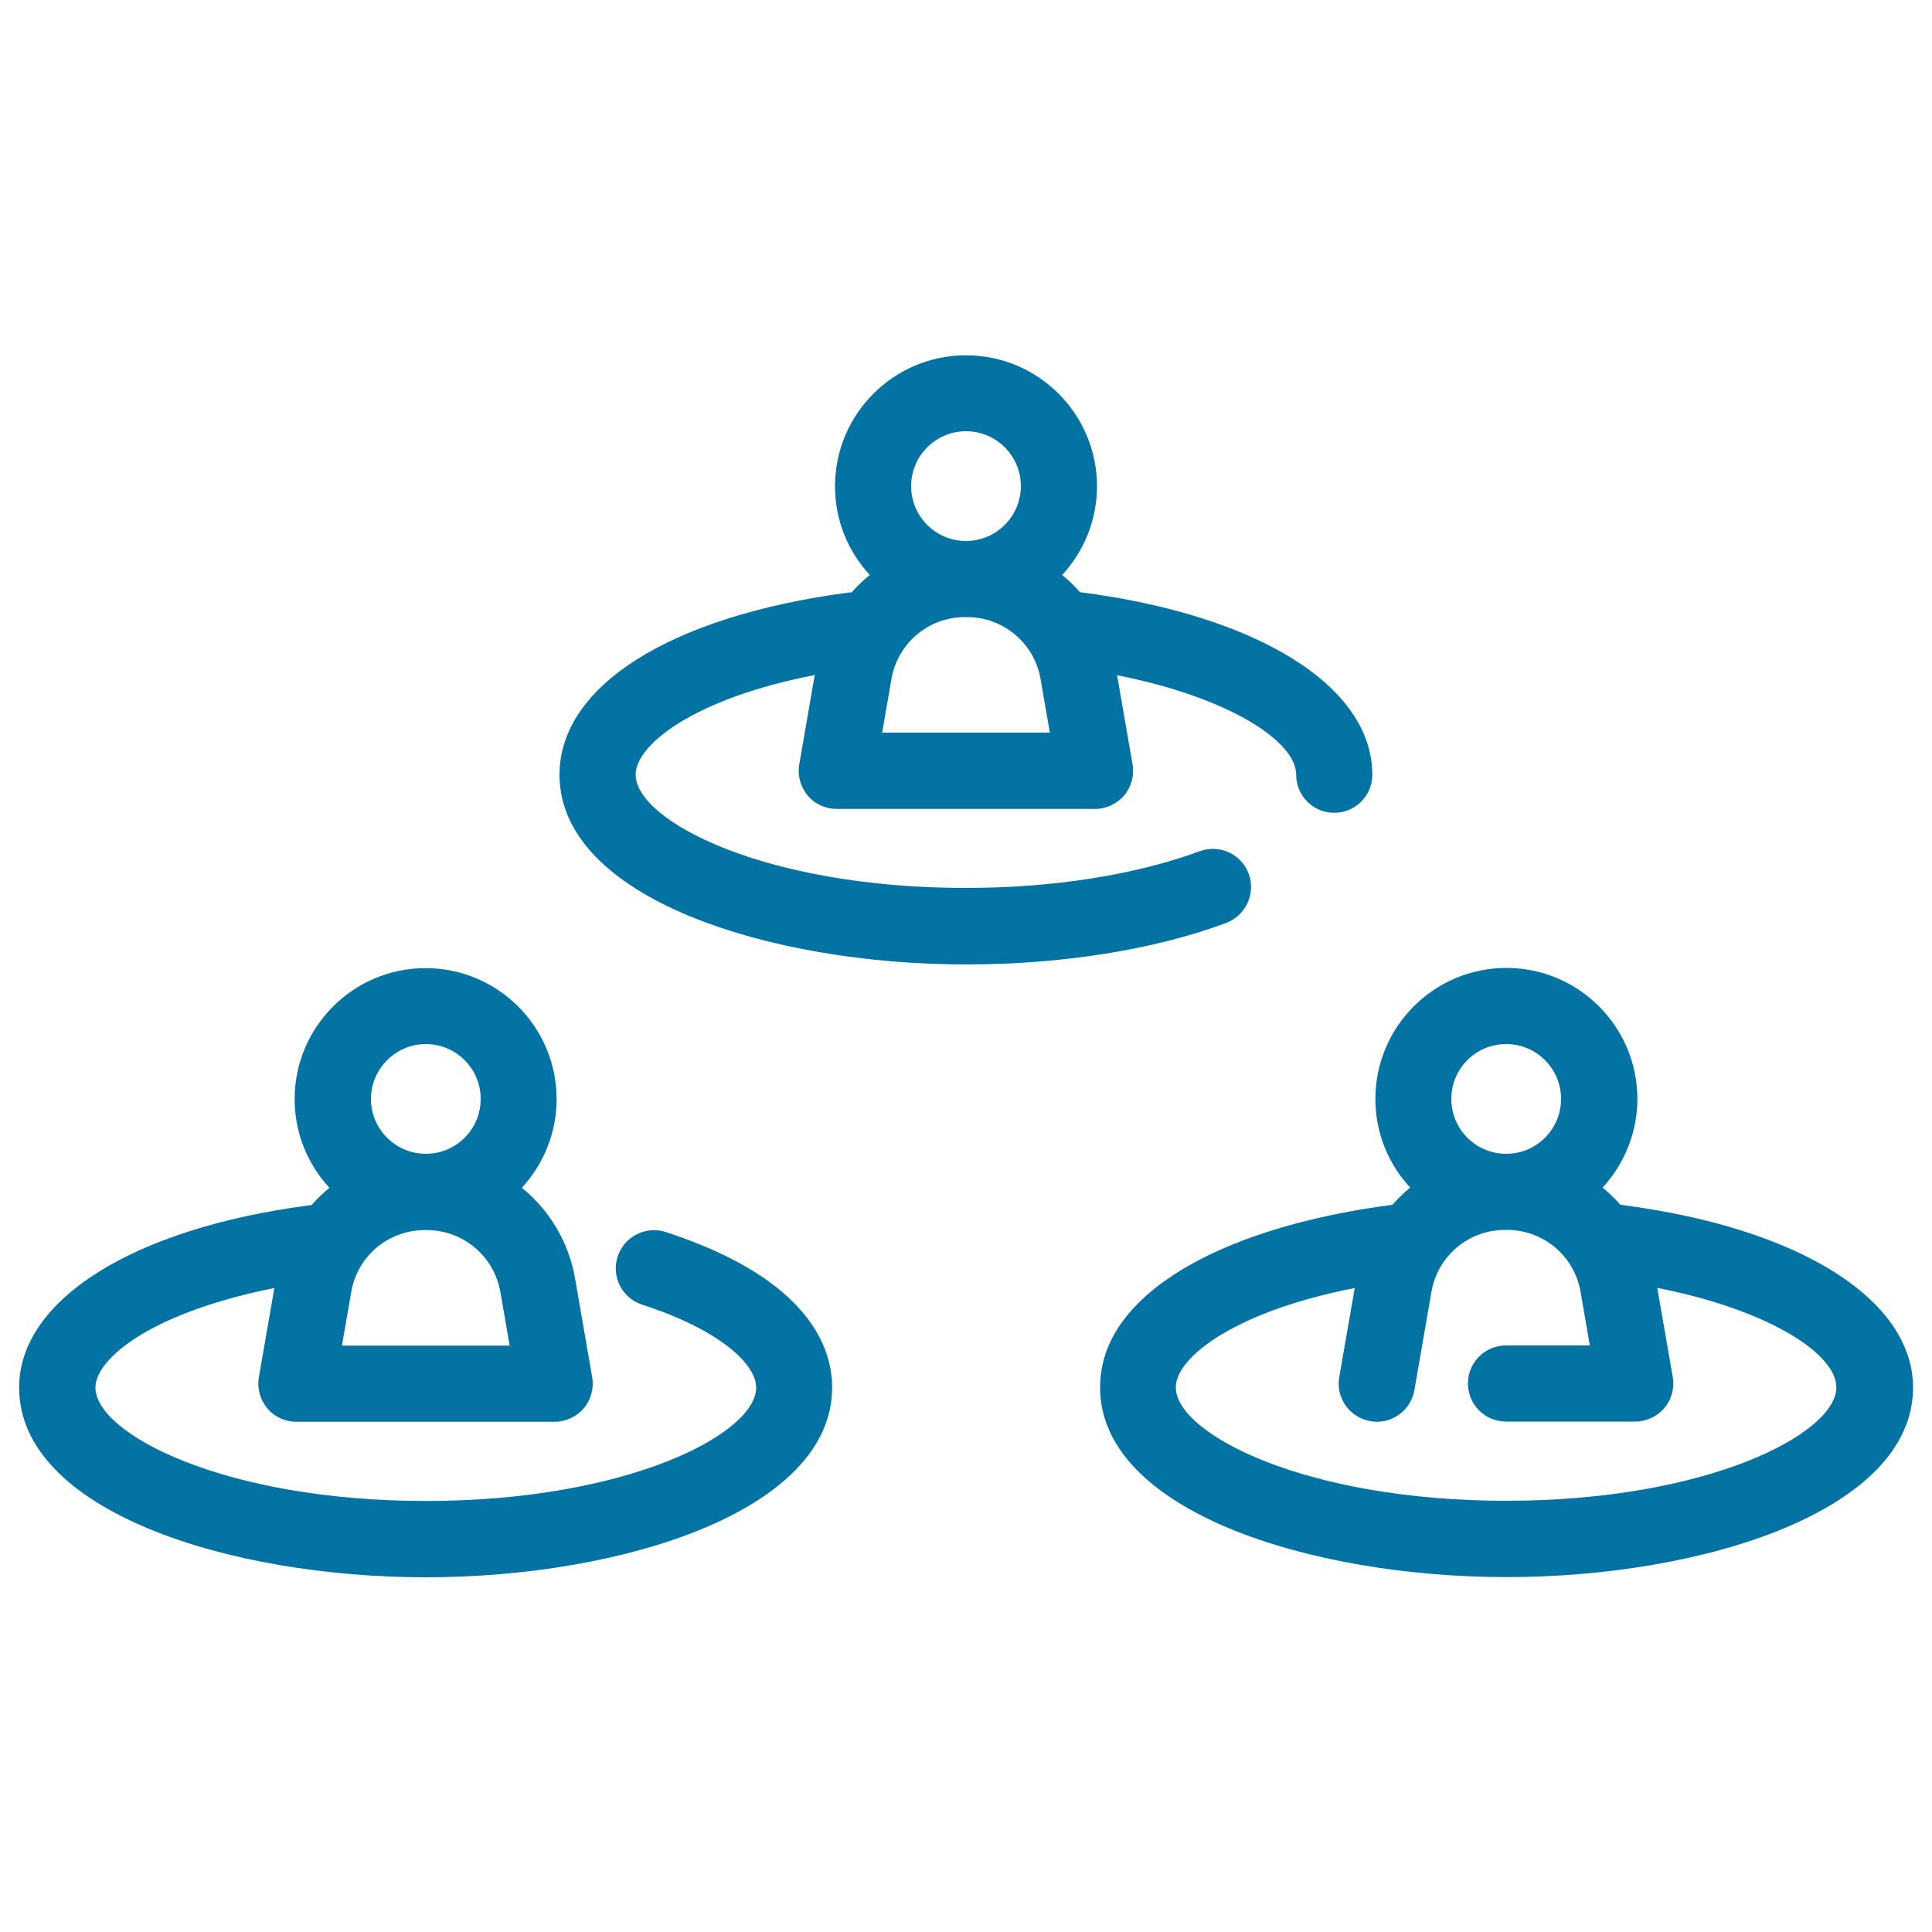
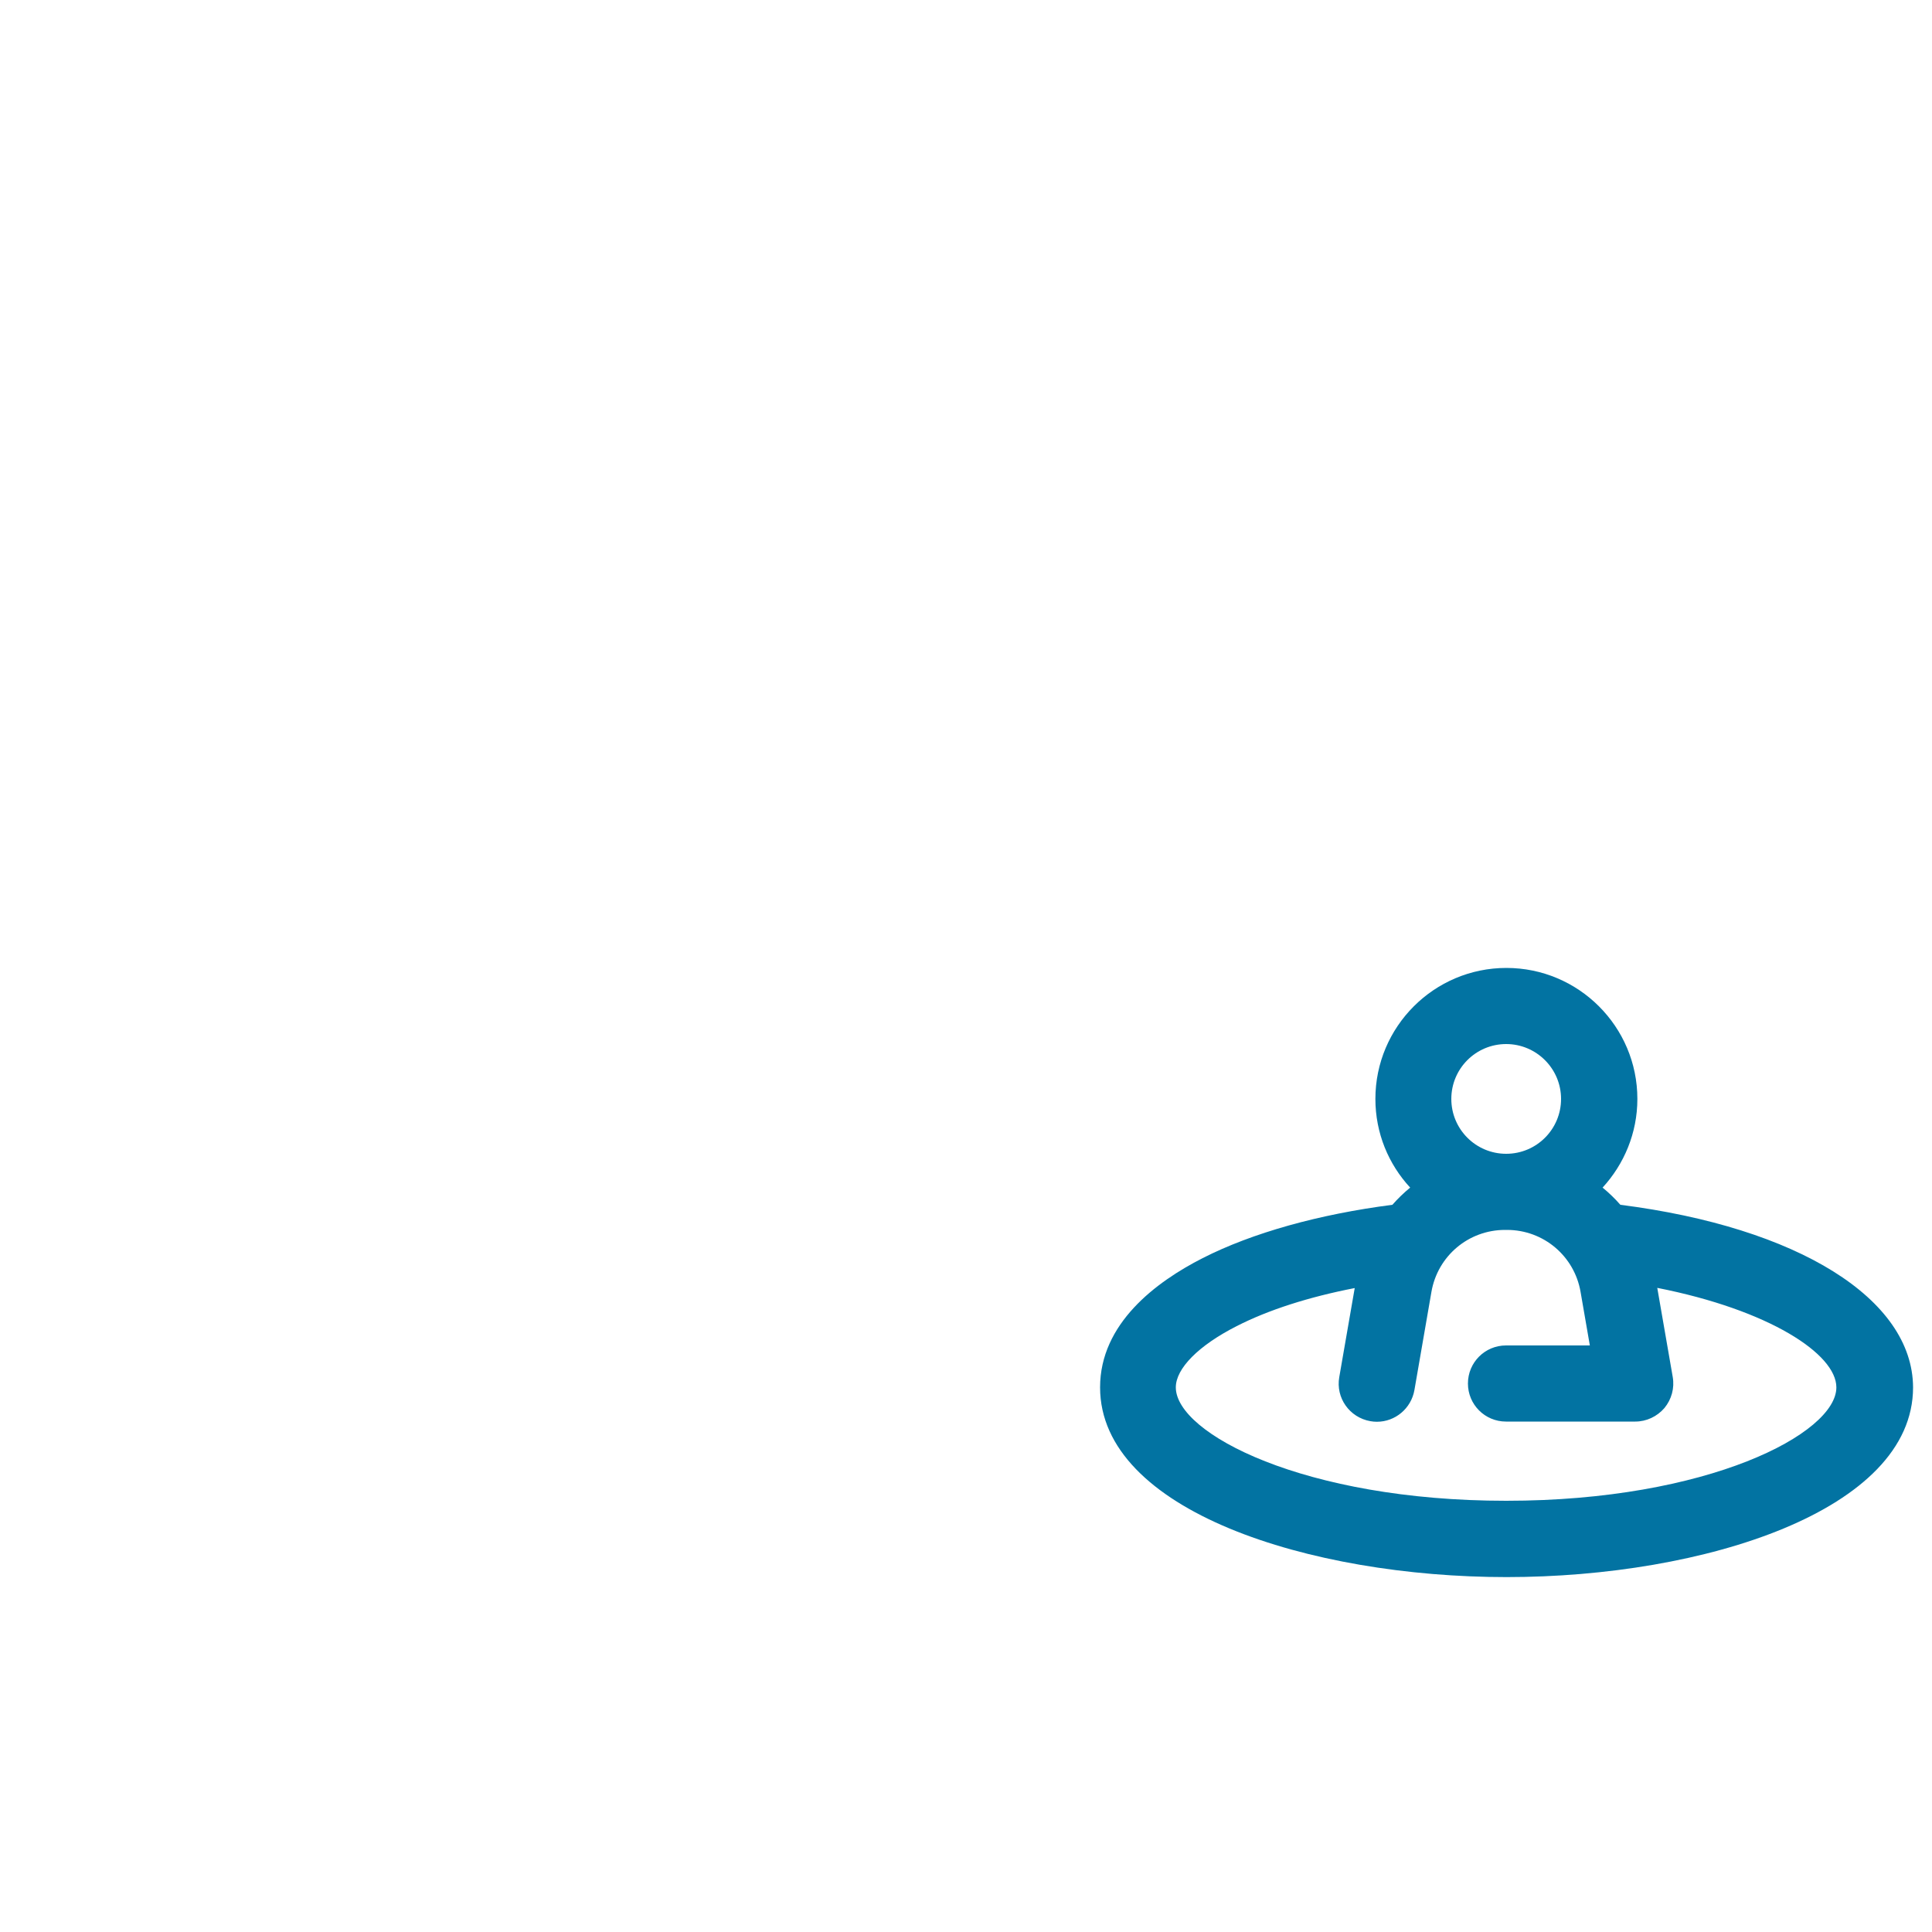
<svg xmlns="http://www.w3.org/2000/svg" viewBox="0 0 1000 1000" style="fill:#0273a2">
  <title>Users SVG icon</title>
  <g>
-     <path d="M344.6,637.7c-10.3-3.4-21.5,2.3-24.9,12.7c-3.4,10.4,2.3,21.5,12.7,24.9c40.8,13.2,59,31.1,59,42.9c0,23.9-66.6,58.7-171,58.7s-171-34.8-171-58.7c0-9,10.2-20,27.3-29.5c16.8-9.3,39.5-16.9,65.3-22l-8,46.1c-1,5.7,0.6,11.6,4.3,16.1c3.7,4.5,9.3,7,15.1,7h133.7c5.8,0,11.3-2.6,15.1-7c3.7-4.5,5.3-10.3,4.3-16.1l-8.8-50.8c-3.3-19.2-13.4-35.7-27.6-47.2c11.1-12.1,18-28.2,18-45.9c0-37.4-30.4-67.8-67.8-67.8c-37.4,0-67.8,30.4-67.8,67.8c0,17.7,6.8,33.8,18,45.9c-3.3,2.7-6.4,5.7-9.3,9c-0.4,0-0.9,0-1.3,0.1c-91.1,11.9-150,49-150,94.3c0,63.8,108.4,98.2,210.4,98.2c102,0,210.4-34.4,210.4-98.2C430.8,698.5,419.6,662.1,344.6,637.7z M177,696.4l4.8-27.7c3.2-18.6,19.2-32,38.1-32h1c18.8,0,34.9,13.5,38.1,32.1l4.8,27.7H177z M220.4,540.4c15.6,0,28.4,12.7,28.4,28.4s-12.7,28.4-28.4,28.4S192,584.4,192,568.8S204.8,540.4,220.4,540.4z" />
    <path d="M838.7,623.6c-2.8-3.2-5.9-6.2-9.2-8.9c11.1-12.1,18-28.2,18-45.9c0-37.4-30.4-67.8-67.8-67.8c-37.4,0-67.8,30.4-67.8,67.8c0,17.7,6.8,33.8,18,45.9c-3.3,2.7-6.4,5.7-9.2,8.9c-38,4.9-72.5,14.5-98.2,27.6c-24.2,12.3-53.1,33.9-53.1,66.9c0,63.8,108.4,98.2,210.4,98.2c102,0,210.4-34.4,210.4-98.2C990,672.3,930.7,635.3,838.7,623.6z M779.6,540.4c15.6,0,28.4,12.7,28.4,28.4s-12.7,28.4-28.4,28.4s-28.4-12.7-28.4-28.4S763.9,540.4,779.6,540.4z M779.6,776.8c-104.4,0-171-34.8-171-58.7c0-9.8,11.8-21.7,31.5-31.7c16.4-8.4,37.4-15.1,61.1-19.7l-8,46.1c-1.9,10.7,5.3,20.9,16.1,22.8c1.1,0.2,2.3,0.3,3.4,0.3c9.4,0,17.7-6.8,19.4-16.4l8.8-50.8c3.2-18.6,19.2-32.1,38.1-32.1h1c18.9,0,34.9,13.5,38.1,32.1l4.8,27.7h-43.4c-10.9,0-19.7,8.8-19.7,19.7s8.8,19.7,19.7,19.7h66.9c5.8,0,11.3-2.6,15.1-7c3.7-4.5,5.3-10.3,4.3-16.1l-8-46.1c57.9,11.4,92.7,34.2,92.7,51.5C950.5,742,884,776.8,779.6,776.8z" />
-     <path d="M646.3,452.2c-3.8-10.2-15.2-15.4-25.4-11.6c-32.9,12.2-75.9,19-120.9,19c-104.4,0-171-34.8-171-58.7c0-14.9,29-39.1,92.7-51.5l-8,46.2c-1,5.7,0.6,11.6,4.3,16.1c3.7,4.5,9.3,7,15.1,7h133.7c5.8,0,11.3-2.6,15.1-7c3.7-4.5,5.3-10.3,4.3-16.1l-8-46.1c57.9,11.4,92.7,34.2,92.7,51.5c0,10.9,8.8,19.7,19.7,19.7c10.9,0,19.7-8.8,19.7-19.7c0-45.8-59.3-82.7-151.3-94.5c-2.8-3.2-5.9-6.2-9.2-8.9c11.1-12.1,18-28.2,18-45.9c0-37.4-30.4-67.8-67.8-67.8c-37.4,0-67.8,30.4-67.8,67.8c0,17.7,6.8,33.8,18,45.9c-3.4,2.7-6.5,5.8-9.4,9c-0.7,0-1.5,0.1-2.3,0.2c-91.9,12.3-148.9,48.4-148.9,94.2c0,63.8,108.4,98.2,210.4,98.2c49.6,0,97.4-7.6,134.7-21.5C644.9,473.8,650.1,462.4,646.3,452.2z M456.6,379.2l4.8-27.7c3.2-18.6,19.2-32.1,38.1-32.1h1c18.8,0,34.9,13.5,38.1,32.1l4.8,27.7H456.6z M500,223.2c15.6,0,28.4,12.7,28.4,28.4c0,15.6-12.7,28.4-28.4,28.4s-28.4-12.7-28.4-28.4C471.6,235.9,484.4,223.2,500,223.2z" />
  </g>
</svg>